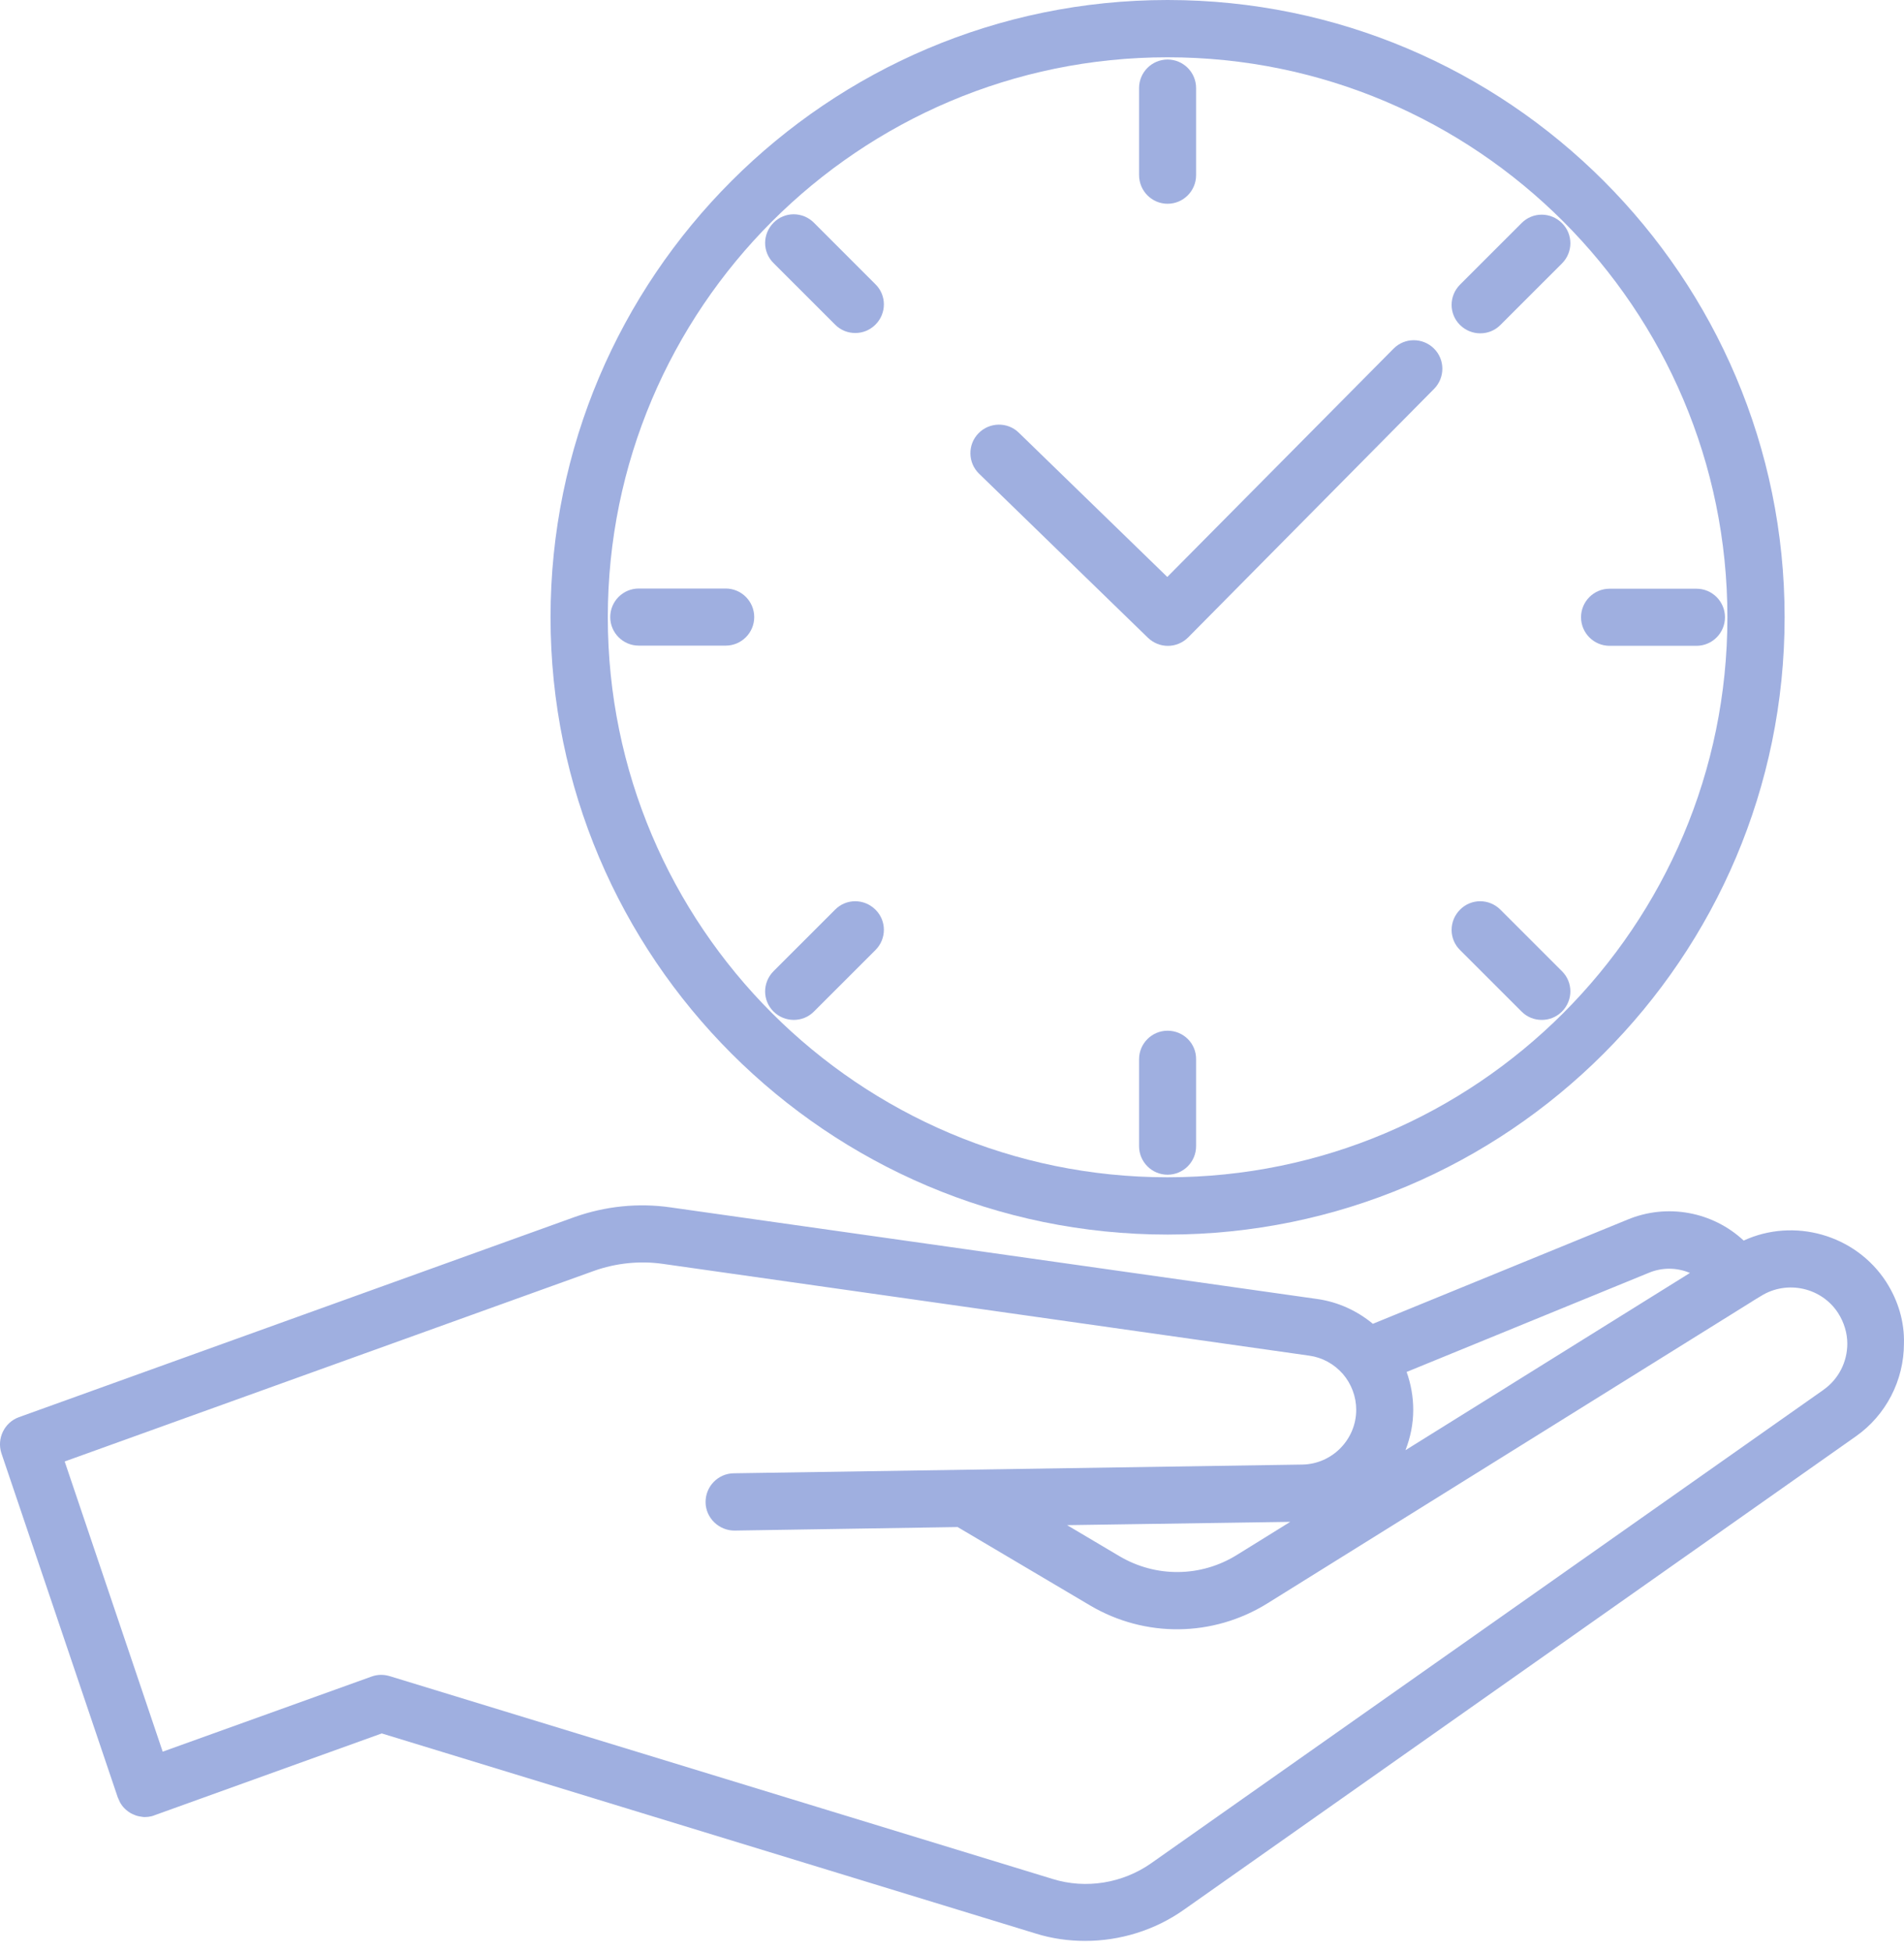
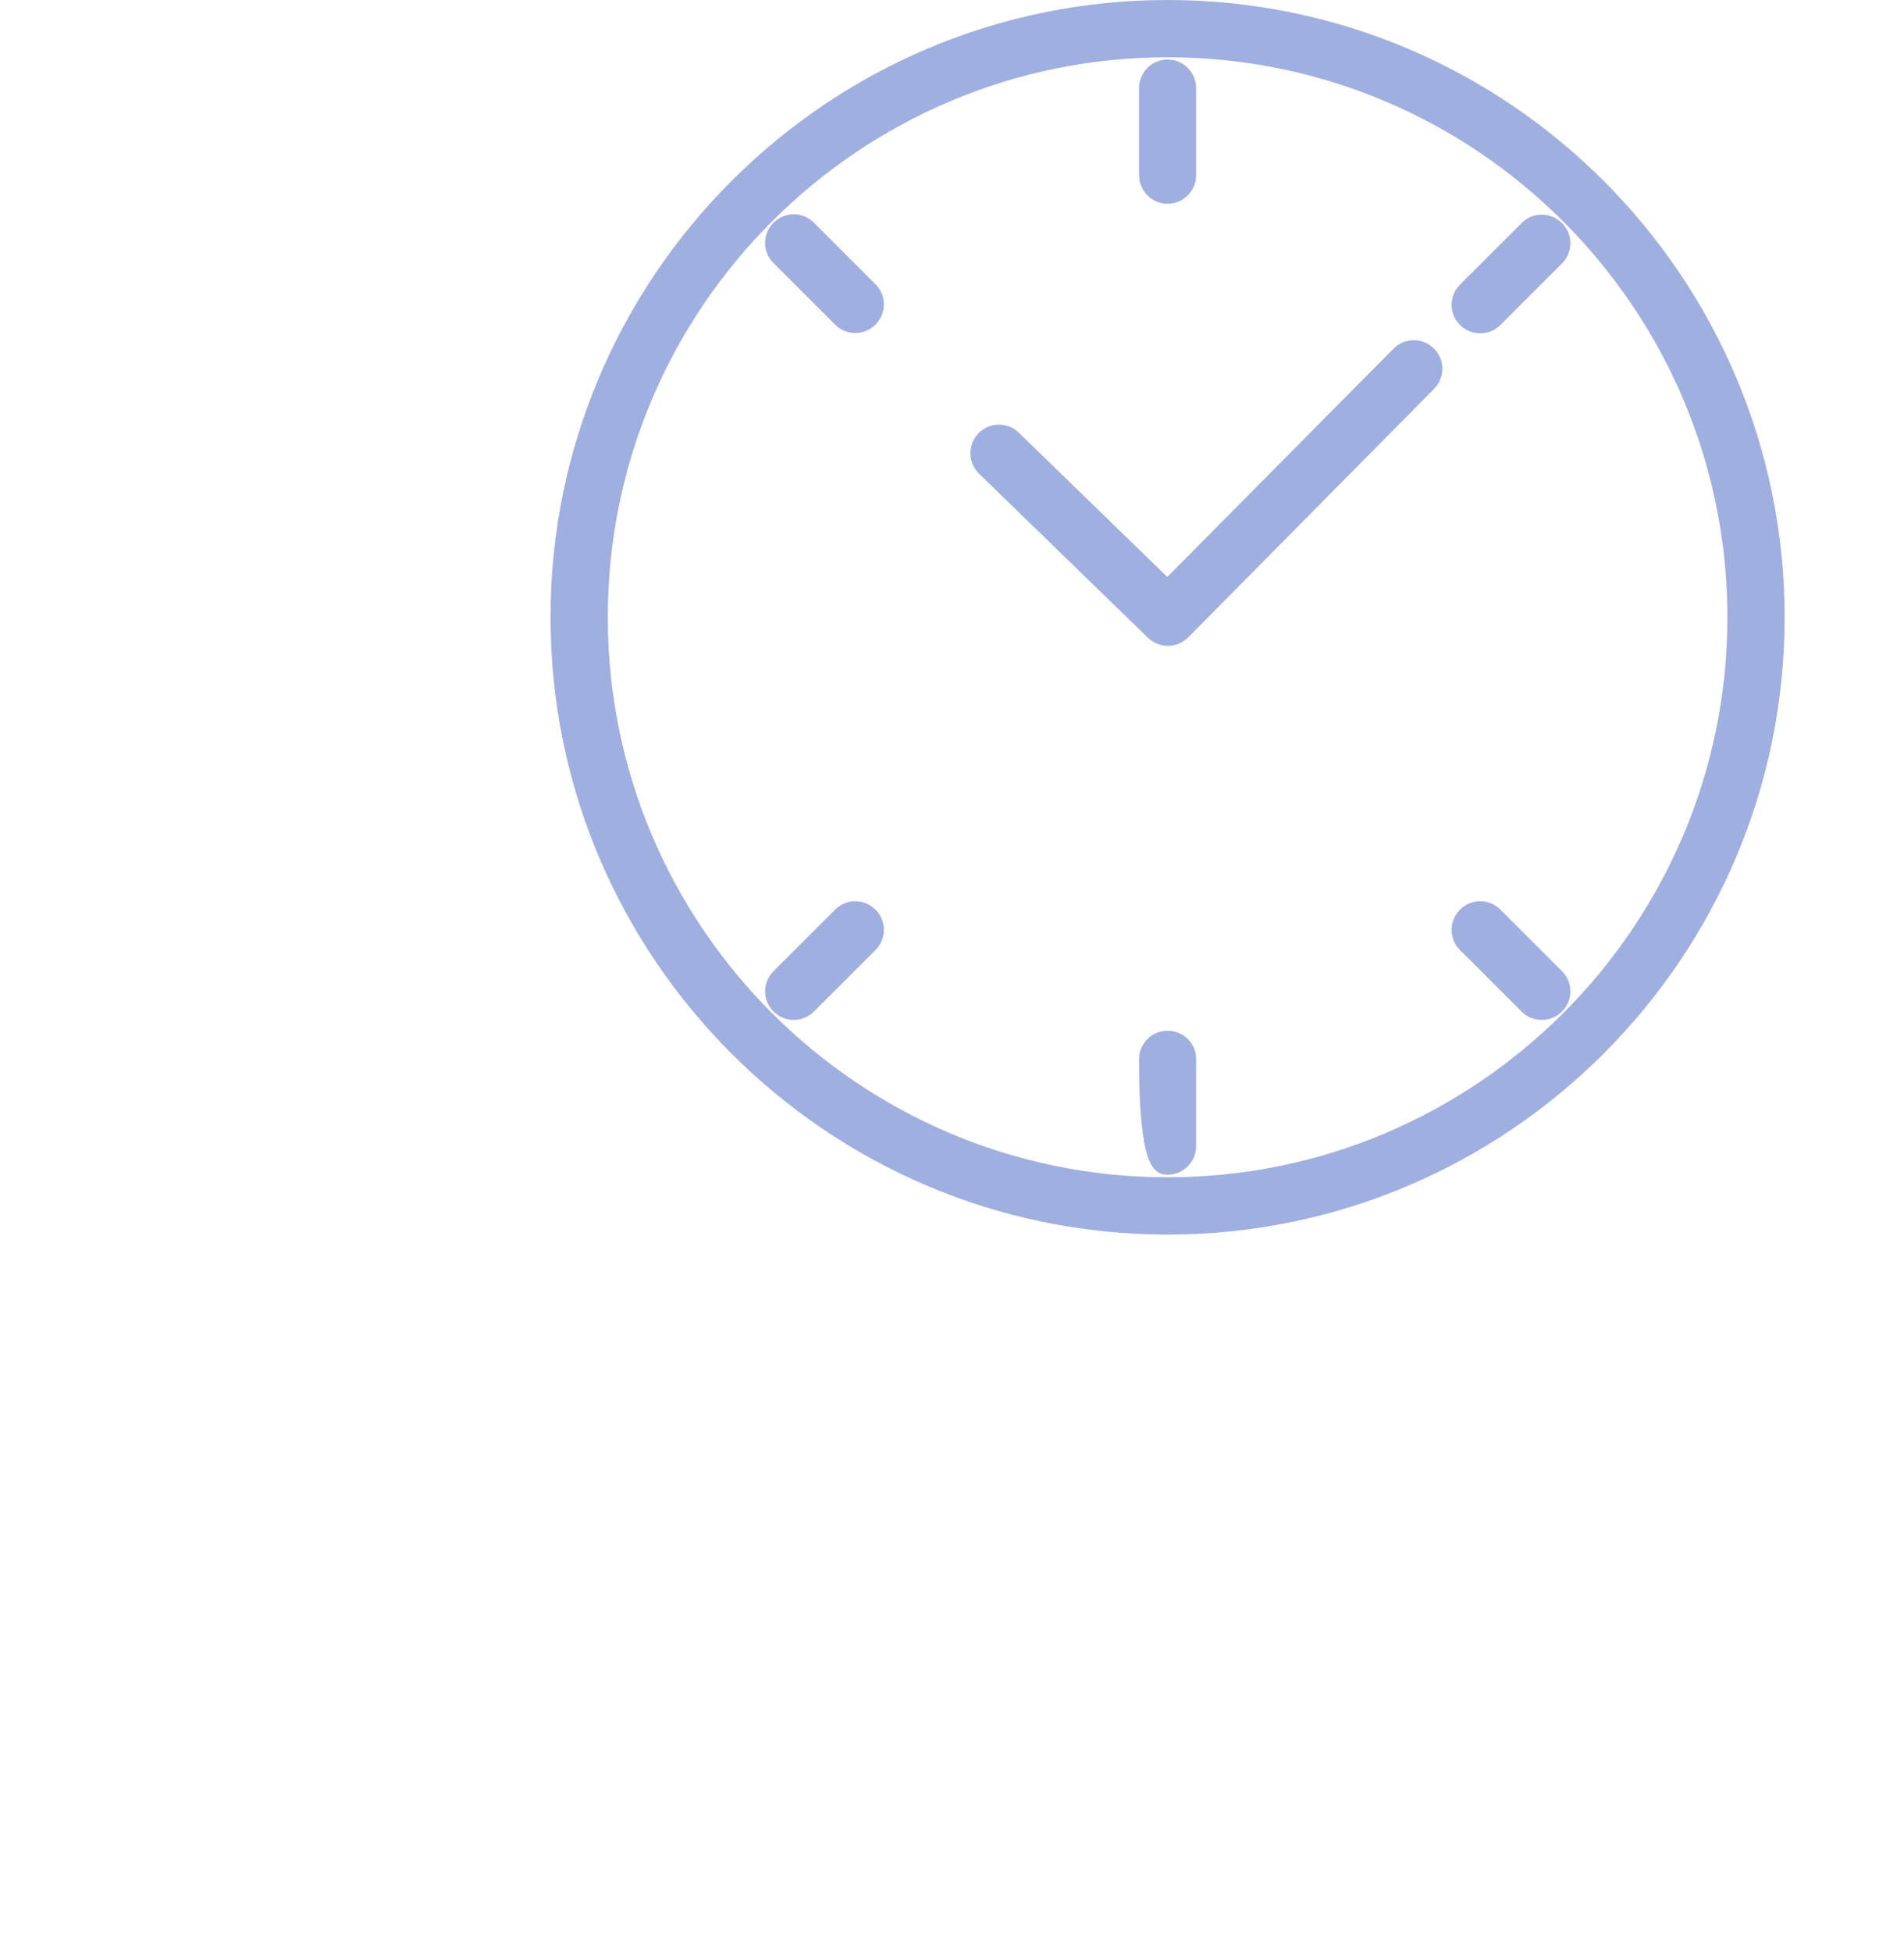
<svg xmlns="http://www.w3.org/2000/svg" width="40" height="41" viewBox="0 0 40 41" fill="none">
  <path d="M24.529 25.926C31.675 25.926 37.492 20.113 37.492 12.963C37.492 5.813 31.68 0 24.529 0C17.383 0 11.566 5.813 11.566 12.963C11.566 20.113 17.383 25.926 24.529 25.926ZM24.529 1.203C31.015 1.203 36.29 6.477 36.29 12.963C36.29 19.449 31.015 24.723 24.529 24.723C18.044 24.723 12.769 19.448 12.769 12.963C12.769 6.478 18.044 1.203 24.529 1.203Z" fill="#9FAFE0" />
  <path d="M24.529 4.279C24.859 4.279 25.128 4.01 25.128 3.679V1.849C25.128 1.519 24.859 1.25 24.529 1.25C24.199 1.25 23.93 1.519 23.93 1.849V3.675C23.93 4.01 24.199 4.279 24.529 4.279Z" fill="#9FAFE0" />
-   <path d="M24.529 21.645C24.199 21.645 23.93 21.913 23.93 22.244V24.07C23.93 24.4 24.199 24.669 24.529 24.669C24.859 24.669 25.128 24.4 25.128 24.07V22.244C25.132 21.913 24.863 21.645 24.529 21.645Z" fill="#9FAFE0" />
-   <path d="M33.814 13.562H35.64C35.971 13.562 36.239 13.293 36.239 12.962C36.239 12.632 35.971 12.363 35.64 12.363H33.814C33.484 12.363 33.215 12.632 33.215 12.962C33.215 13.293 33.484 13.562 33.814 13.562Z" fill="#9FAFE0" />
-   <path d="M15.246 12.359H13.419C13.089 12.359 12.82 12.628 12.82 12.959C12.82 13.289 13.089 13.558 13.419 13.558H15.246C15.576 13.558 15.845 13.289 15.845 12.959C15.845 12.628 15.576 12.359 15.246 12.359Z" fill="#9FAFE0" />
+   <path d="M24.529 21.645C24.199 21.645 23.93 21.913 23.93 22.244C23.93 24.4 24.199 24.669 24.529 24.669C24.859 24.669 25.128 24.4 25.128 24.07V22.244C25.132 21.913 24.863 21.645 24.529 21.645Z" fill="#9FAFE0" />
  <path d="M31.097 7C31.252 7 31.403 6.943 31.521 6.825L32.814 5.533C33.05 5.297 33.05 4.917 32.814 4.685C32.577 4.449 32.198 4.449 31.966 4.685L30.673 5.977C30.437 6.214 30.437 6.593 30.673 6.825C30.788 6.939 30.942 7 31.097 7Z" fill="#9FAFE0" />
  <path d="M16.675 21.418C16.83 21.418 16.981 21.361 17.099 21.243L18.392 19.951C18.628 19.715 18.628 19.335 18.392 19.103C18.155 18.867 17.776 18.867 17.544 19.103L16.251 20.395C16.015 20.632 16.015 21.011 16.251 21.243C16.37 21.361 16.525 21.418 16.675 21.418Z" fill="#9FAFE0" />
  <path d="M31.521 19.103C31.285 18.867 30.906 18.867 30.673 19.103C30.437 19.339 30.437 19.719 30.673 19.951L31.966 21.243C32.084 21.361 32.235 21.418 32.39 21.418C32.545 21.418 32.695 21.361 32.814 21.243C33.05 21.007 33.05 20.628 32.814 20.395L31.521 19.103Z" fill="#9FAFE0" />
  <path d="M17.544 6.817C17.662 6.936 17.813 6.993 17.968 6.993C18.123 6.993 18.273 6.935 18.392 6.817C18.628 6.581 18.628 6.202 18.392 5.97L17.099 4.677C16.863 4.441 16.484 4.441 16.251 4.677C16.015 4.914 16.015 5.293 16.251 5.525L17.544 6.817Z" fill="#9FAFE0" />
  <path d="M24.115 13.392C24.234 13.506 24.384 13.563 24.535 13.563C24.69 13.563 24.845 13.502 24.963 13.384L30.128 8.166C30.36 7.93 30.36 7.551 30.124 7.318C29.888 7.086 29.509 7.086 29.276 7.322L24.523 12.116L21.404 9.087C21.168 8.855 20.785 8.863 20.556 9.1C20.324 9.336 20.332 9.719 20.569 9.948L24.115 13.392Z" fill="#9FAFE0" />
-   <path d="M39.629 26.924C38.98 25.921 37.684 25.567 36.632 26.052C35.984 25.448 35.026 25.261 34.182 25.616L28.842 27.8C28.508 27.523 28.105 27.34 27.673 27.279L14.086 25.355C13.409 25.257 12.712 25.33 12.068 25.559L0.397 29.761C0.092 29.871 -0.072 30.21 0.03 30.519L2.476 37.751C2.476 37.751 2.476 37.755 2.48 37.755V37.759C2.484 37.767 2.489 37.771 2.489 37.779C2.501 37.808 2.513 37.832 2.525 37.857C2.534 37.869 2.538 37.877 2.546 37.889C2.558 37.91 2.574 37.93 2.591 37.95L2.615 37.975C2.636 37.995 2.656 38.016 2.68 38.032C2.684 38.036 2.692 38.04 2.696 38.044C2.725 38.065 2.758 38.085 2.786 38.097C2.794 38.101 2.802 38.101 2.807 38.105C2.831 38.118 2.859 38.126 2.884 38.134C2.896 38.138 2.904 38.138 2.917 38.142C2.941 38.146 2.965 38.15 2.99 38.154C3.002 38.154 3.014 38.158 3.023 38.158H3.043C3.064 38.158 3.084 38.154 3.108 38.154C3.116 38.154 3.124 38.154 3.133 38.15C3.165 38.147 3.202 38.138 3.234 38.126C3.234 38.126 3.238 38.126 3.238 38.122H3.242L8.02 36.402L21.758 40.604C22.096 40.71 22.447 40.759 22.797 40.759C23.531 40.759 24.261 40.535 24.868 40.107L38.988 30.164C39.62 29.72 39.999 28.99 39.999 28.212C40.011 27.759 39.877 27.311 39.628 26.924L39.629 26.924ZM34.639 26.729C34.924 26.61 35.234 26.618 35.503 26.732L29.527 30.454C29.629 30.189 29.69 29.908 29.69 29.606C29.69 29.333 29.641 29.064 29.551 28.811L34.639 26.729ZM38.308 29.187L24.183 39.129C23.584 39.549 22.813 39.675 22.116 39.459L8.187 35.199C8.065 35.162 7.931 35.162 7.808 35.207L3.418 36.785L1.359 30.691L12.48 26.688C12.937 26.525 13.438 26.472 13.923 26.541L27.506 28.469C27.779 28.506 28.027 28.644 28.211 28.852C28.39 29.06 28.492 29.329 28.492 29.606C28.492 30.23 27.986 30.744 27.363 30.756L15.415 30.939C15.084 30.943 14.819 31.216 14.823 31.55C14.827 31.881 15.109 32.146 15.435 32.142L20.118 32.068L22.902 33.715C24.056 34.396 25.479 34.38 26.62 33.675L36.807 27.332L36.811 27.328C36.815 27.328 36.815 27.324 36.82 27.324L36.824 27.32L36.999 27.214C37.545 26.875 38.271 27.038 38.617 27.576C38.739 27.768 38.809 27.992 38.809 28.216C38.809 28.604 38.622 28.966 38.308 29.186L38.308 29.187ZM27.106 31.959L25.989 32.651C25.231 33.124 24.285 33.133 23.518 32.68L22.418 32.028L27.106 31.959Z" fill="#9FAFE0" />
</svg>